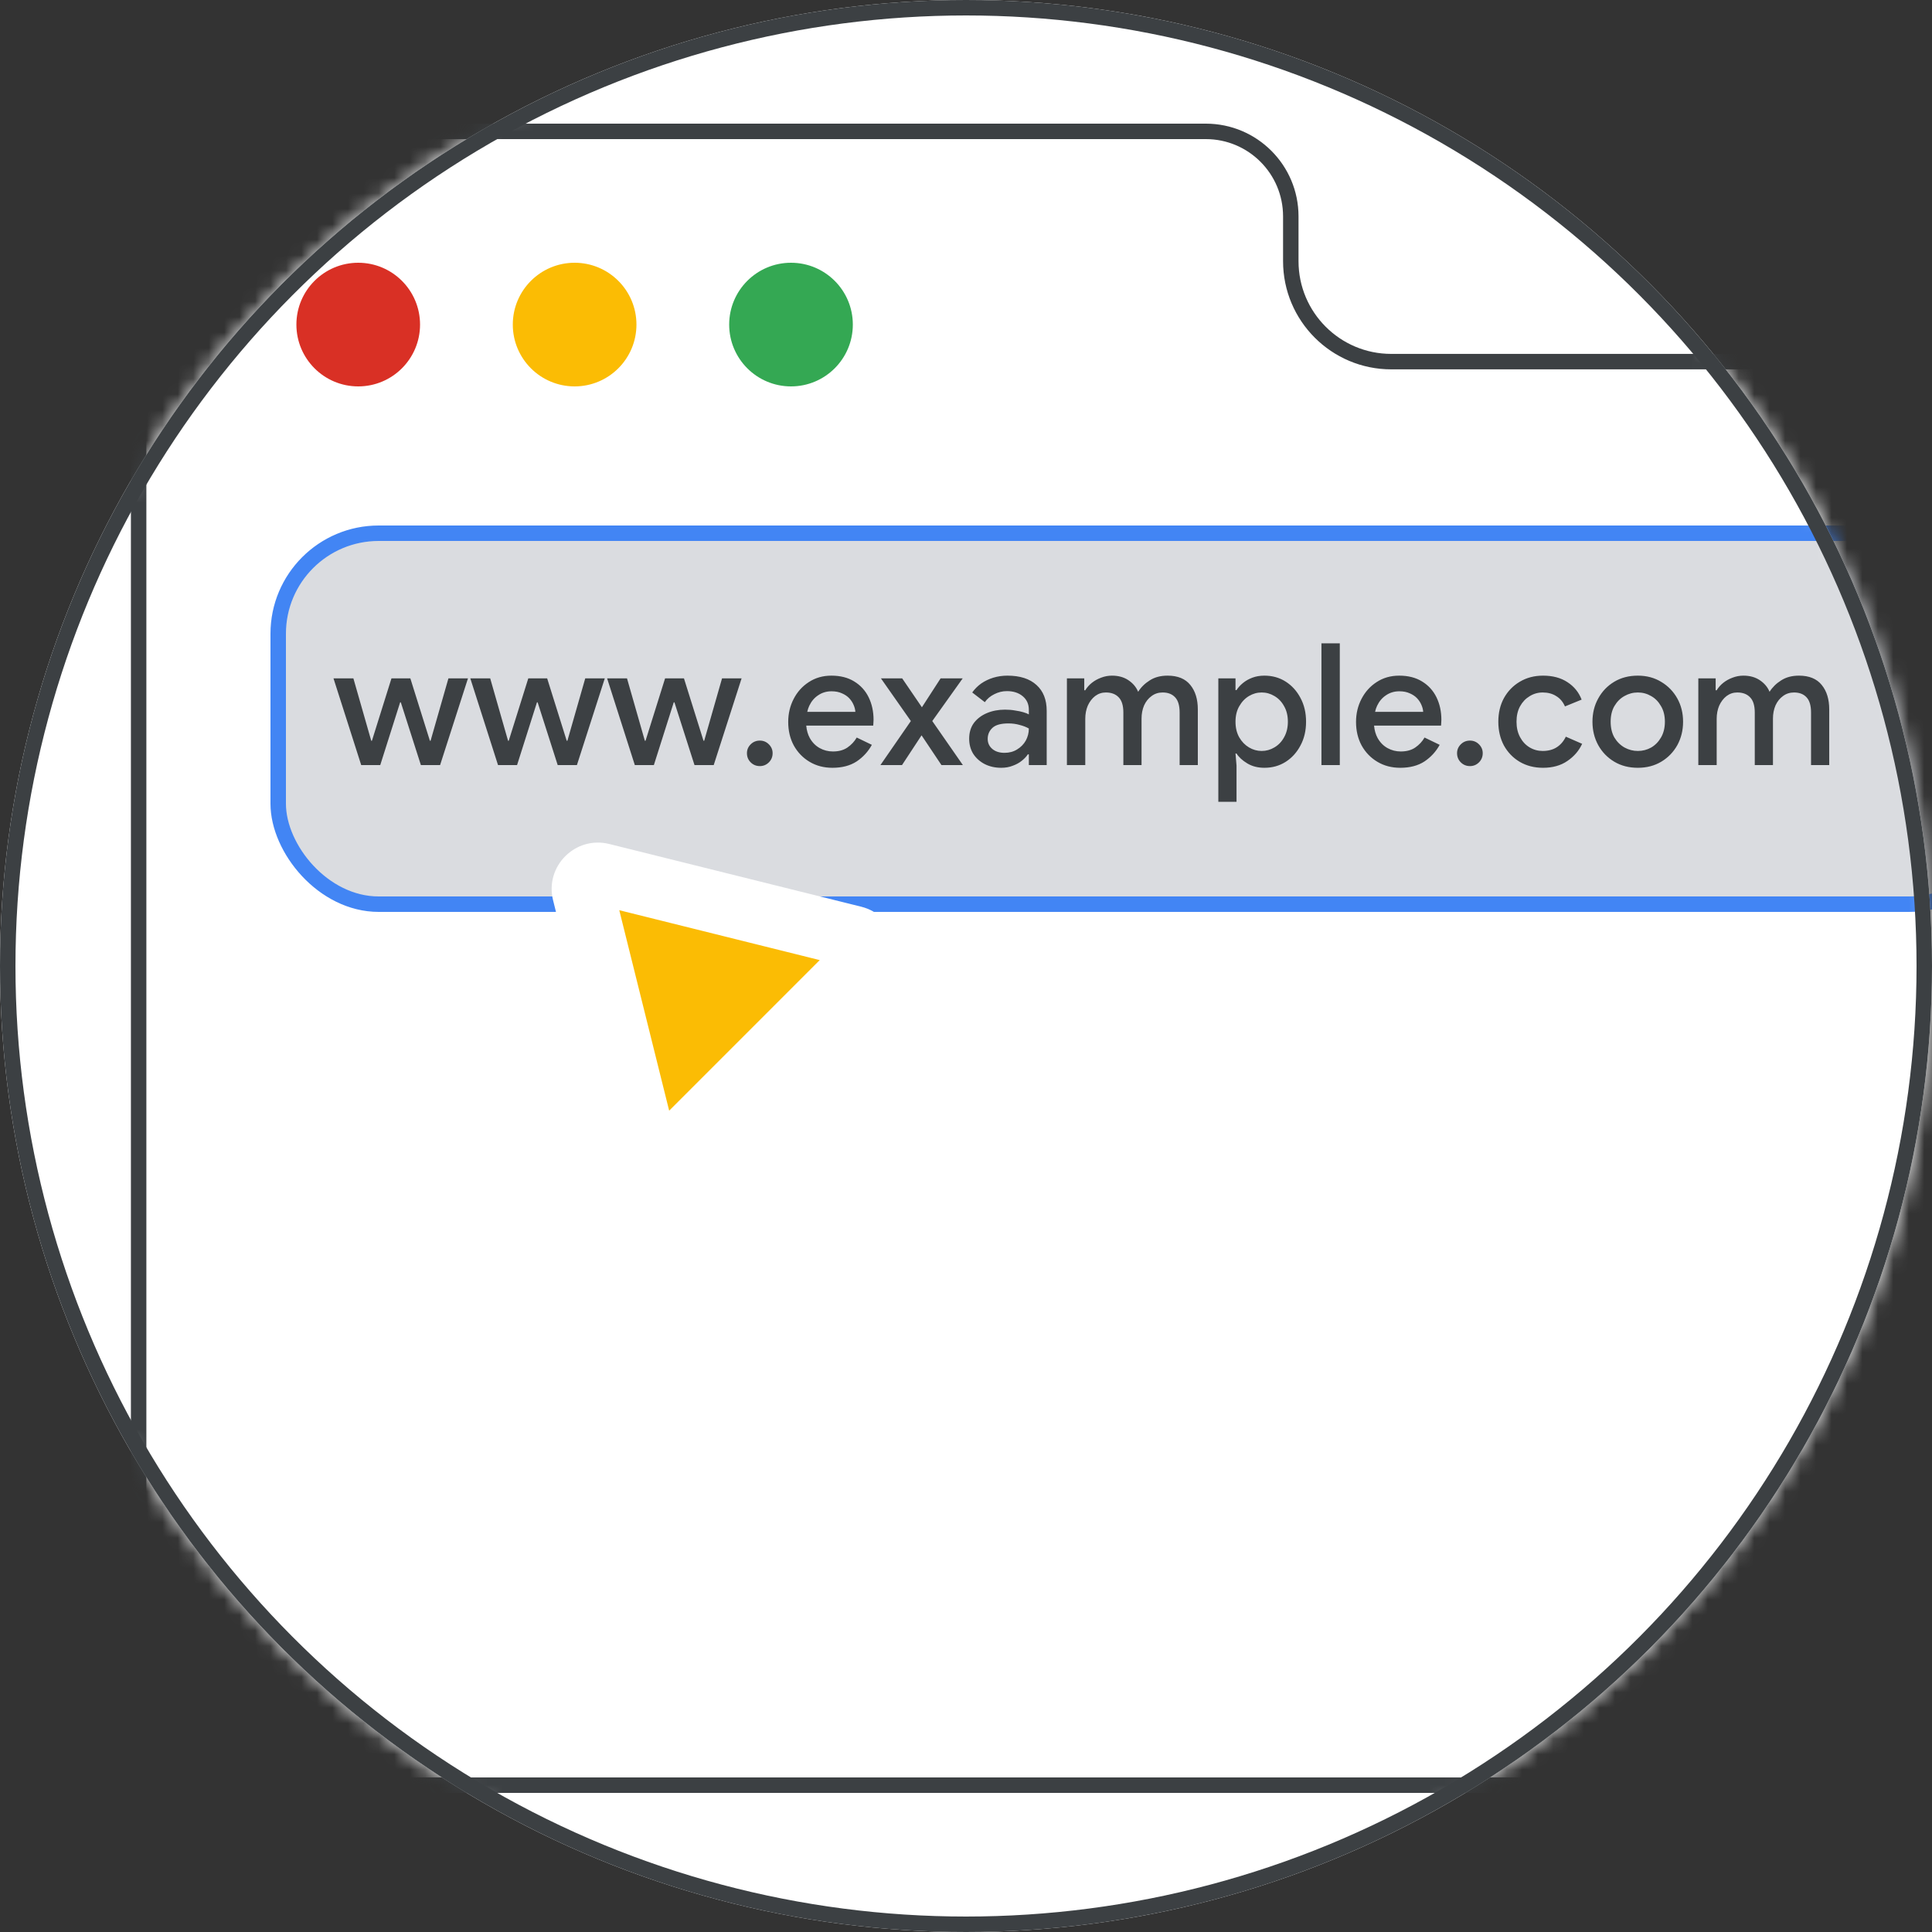
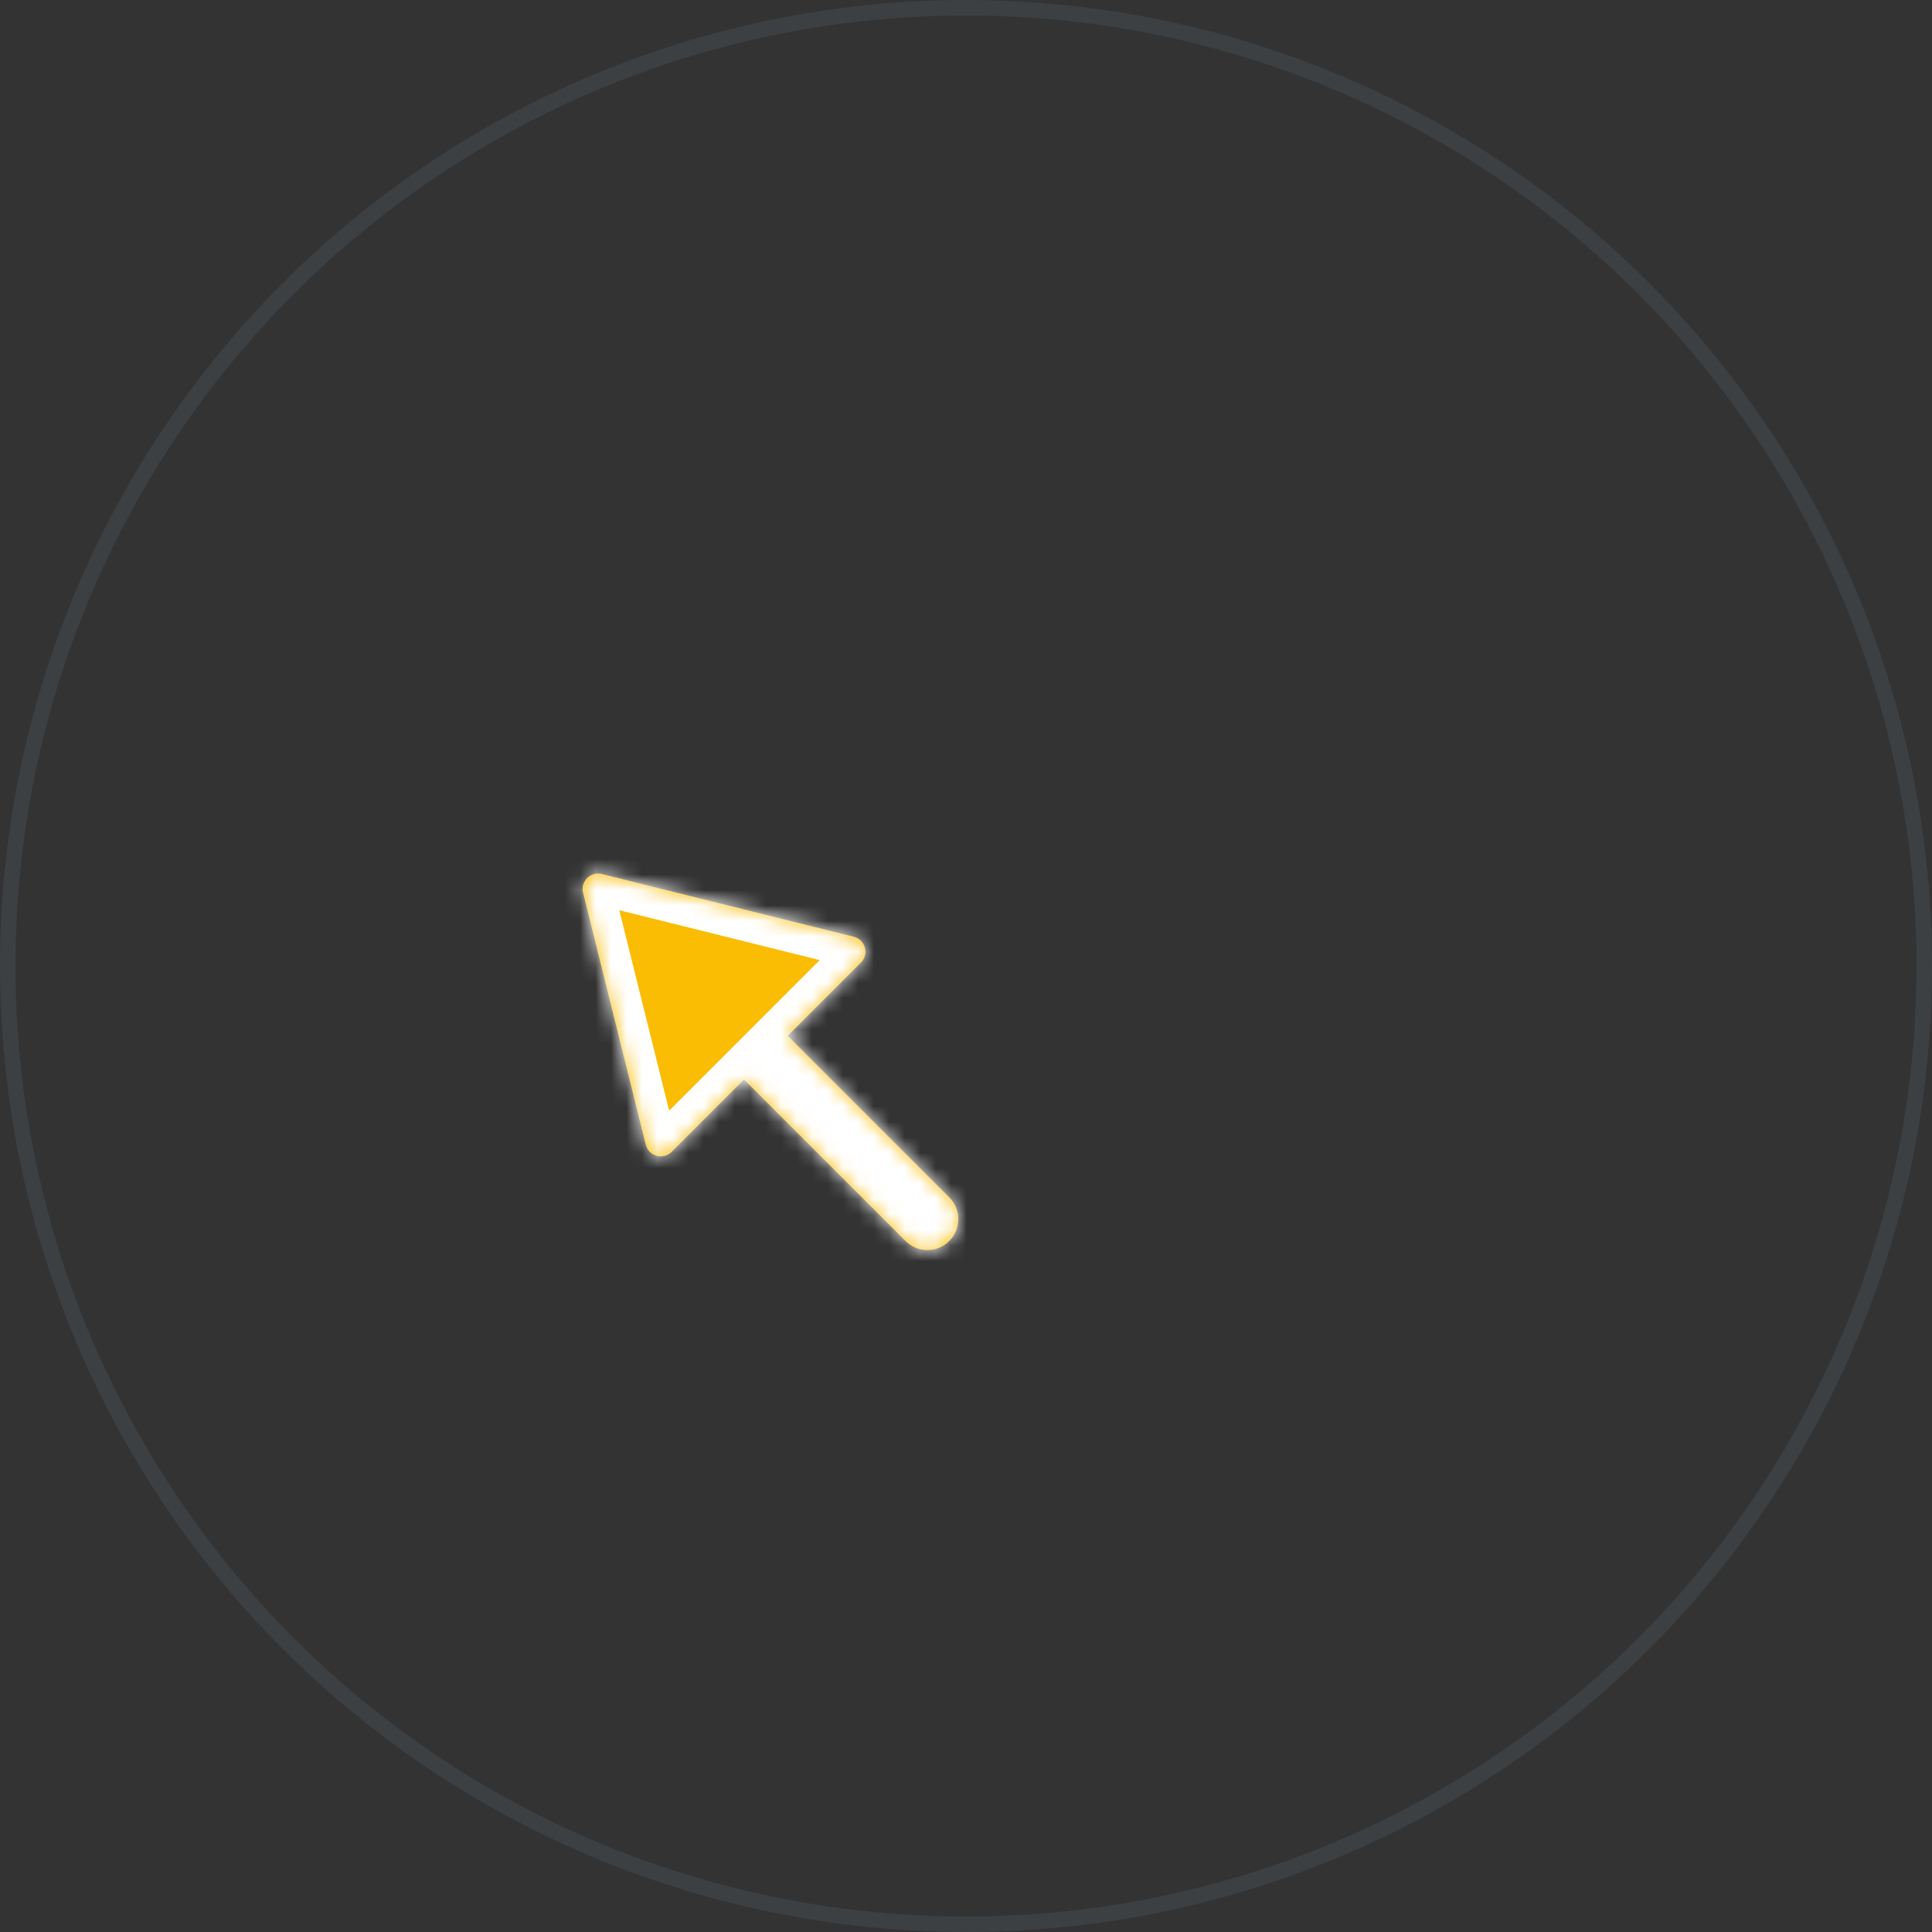
<svg xmlns="http://www.w3.org/2000/svg" width="125" height="125" viewBox="0 0 125 125" fill="none">
  <rect x="0" y="0" width="125" height="125" fill="#333333" stroke="none" />
  <g id="web-addresses-circle-graphic" clip-path="url(#clip0_2_11452)">
    <g id="Group 2" clip-path="url(#clip1_2_11452)">
-       <circle id="background" cx="62.5" cy="62.5" r="62.5" fill="white" />
      <mask id="mask0_2_11452" style="mask-type:luminance" maskUnits="userSpaceOnUse" x="0" y="0" width="125" height="125">
-         <circle id="Mask" cx="62.5" cy="62.5" r="62.5" fill="white" />
-       </mask>
+         </mask>
      <g mask="url(#mask0_2_11452)">
-         <path id="Rectangle" d="M8.97 10C8.97 9.172 9.642 8.5 10.47 8.5H78.014C81.052 8.5 83.514 10.962 83.514 14V16.896C83.514 20.486 86.424 23.397 90.014 23.397H158.72V115.5H8.97V10Z" fill="white" stroke="#3C4043" />
+         <path id="Rectangle" d="M8.97 10C8.97 9.172 9.642 8.5 10.47 8.5H78.014C81.052 8.5 83.514 10.962 83.514 14V16.896C83.514 20.486 86.424 23.397 90.014 23.397V115.5H8.97V10Z" fill="white" stroke="#3C4043" />
        <circle id="Oval" cx="23.177" cy="21" r="4" fill="#D93025" />
        <circle id="Oval_2" cx="37.178" cy="21" r="4" fill="#FBBC04" />
        <circle id="Oval_3" cx="51.178" cy="21" r="4" fill="#34A853" />
        <g id="Group">
          <rect id="Rectangle_2" x="18" y="34.5" width="112" height="24" rx="6.5" fill="#DADCE0" stroke="#4285F4" />
        </g>
        <path id="www.mybusiness.com " d="M23.37 49.5L21.577 43.89H22.864L24.019 47.927H24.063L25.328 43.89H26.549L27.814 47.927H27.858L29.013 43.89H30.278L28.474 49.5H27.231L25.933 45.441H25.889L24.602 49.5H23.37ZM32.222 49.5L30.429 43.89H31.716L32.871 47.927H32.915L34.18 43.89H35.401L36.666 47.927H36.71L37.865 43.89H39.13L37.326 49.5H36.083L34.785 45.441H34.741L33.454 49.5H32.222ZM41.073 49.5L39.28 43.89H40.567L41.722 47.927H41.766L43.031 43.89H44.252L45.517 47.927H45.561L46.716 43.89H47.981L46.177 49.5H44.934L43.636 45.441H43.592L42.305 49.5H41.073ZM49.163 49.566C48.928 49.566 48.73 49.485 48.569 49.324C48.407 49.163 48.327 48.965 48.327 48.73C48.327 48.51 48.407 48.319 48.569 48.158C48.73 47.997 48.928 47.916 49.163 47.916C49.39 47.916 49.584 47.997 49.746 48.158C49.907 48.319 49.988 48.51 49.988 48.73C49.988 48.965 49.907 49.163 49.746 49.324C49.584 49.485 49.39 49.566 49.163 49.566ZM53.857 49.676C53.307 49.676 52.815 49.548 52.383 49.291C51.95 49.034 51.609 48.682 51.36 48.235C51.118 47.788 50.997 47.278 50.997 46.706C50.997 46.171 51.114 45.676 51.349 45.221C51.583 44.766 51.91 44.403 52.328 44.132C52.753 43.853 53.241 43.714 53.791 43.714C54.37 43.714 54.861 43.839 55.265 44.088C55.675 44.337 55.987 44.678 56.2 45.111C56.412 45.544 56.519 46.031 56.519 46.574C56.519 46.655 56.515 46.728 56.508 46.794C56.508 46.86 56.504 46.911 56.497 46.948H52.163C52.192 47.256 52.269 47.524 52.394 47.751C52.555 48.037 52.768 48.253 53.032 48.4C53.296 48.547 53.582 48.62 53.89 48.62C54.264 48.62 54.575 48.536 54.825 48.367C55.081 48.191 55.283 47.975 55.43 47.718L56.409 48.191C56.167 48.631 55.837 48.99 55.419 49.269C55.001 49.54 54.48 49.676 53.857 49.676ZM52.229 46.057H55.342C55.334 45.918 55.298 45.771 55.232 45.617C55.166 45.456 55.07 45.309 54.946 45.177C54.821 45.045 54.663 44.939 54.473 44.858C54.282 44.77 54.058 44.726 53.802 44.726C53.479 44.726 53.193 44.81 52.944 44.979C52.694 45.14 52.5 45.368 52.361 45.661C52.302 45.786 52.258 45.918 52.229 46.057ZM56.963 49.5L58.932 46.651L56.996 43.89H58.371L59.647 45.76L60.857 43.89H62.287L60.318 46.651L62.298 49.5H60.912L59.625 47.575L58.36 49.5H56.963ZM64.784 49.676C64.381 49.676 64.021 49.595 63.706 49.434C63.398 49.273 63.152 49.053 62.969 48.774C62.793 48.488 62.705 48.162 62.705 47.795C62.705 47.392 62.808 47.051 63.013 46.772C63.226 46.493 63.508 46.281 63.86 46.134C64.212 45.987 64.601 45.914 65.026 45.914C65.261 45.914 65.477 45.932 65.675 45.969C65.88 45.998 66.056 46.035 66.203 46.079C66.357 46.123 66.478 46.171 66.566 46.222V45.925C66.566 45.558 66.434 45.265 66.17 45.045C65.906 44.825 65.565 44.715 65.147 44.715C64.861 44.715 64.59 44.781 64.333 44.913C64.076 45.038 63.871 45.21 63.717 45.43L62.903 44.803C63.064 44.576 63.259 44.381 63.486 44.22C63.721 44.059 63.981 43.934 64.267 43.846C64.56 43.758 64.865 43.714 65.18 43.714C65.994 43.714 66.621 43.916 67.061 44.319C67.501 44.715 67.721 45.272 67.721 45.991V49.5H66.566V48.807H66.5C66.405 48.954 66.273 49.093 66.104 49.225C65.943 49.357 65.748 49.463 65.521 49.544C65.301 49.632 65.055 49.676 64.784 49.676ZM64.993 48.708C65.301 48.708 65.572 48.635 65.807 48.488C66.049 48.341 66.236 48.151 66.368 47.916C66.5 47.674 66.566 47.414 66.566 47.135C66.405 47.04 66.207 46.963 65.972 46.904C65.745 46.838 65.503 46.805 65.246 46.805C64.762 46.805 64.417 46.9 64.212 47.091C64.007 47.282 63.904 47.52 63.904 47.806C63.904 48.07 64.003 48.286 64.201 48.455C64.399 48.624 64.663 48.708 64.993 48.708ZM69.029 49.5V43.89H70.151V44.66H70.217C70.327 44.477 70.47 44.315 70.646 44.176C70.822 44.037 71.02 43.927 71.24 43.846C71.467 43.758 71.702 43.714 71.944 43.714C72.362 43.714 72.718 43.813 73.011 44.011C73.304 44.209 73.513 44.458 73.638 44.759C73.821 44.466 74.071 44.22 74.386 44.022C74.701 43.817 75.086 43.714 75.541 43.714C76.201 43.714 76.692 43.916 77.015 44.319C77.338 44.715 77.499 45.243 77.499 45.903V49.5H76.322V46.101C76.322 45.646 76.223 45.316 76.025 45.111C75.834 44.906 75.567 44.803 75.222 44.803C74.951 44.803 74.712 44.88 74.507 45.034C74.302 45.181 74.14 45.382 74.023 45.639C73.913 45.896 73.858 46.182 73.858 46.497V49.5H72.681V46.101C72.681 45.654 72.582 45.327 72.384 45.122C72.186 44.909 71.907 44.803 71.548 44.803C71.291 44.803 71.06 44.88 70.855 45.034C70.657 45.188 70.499 45.393 70.382 45.65C70.272 45.907 70.217 46.193 70.217 46.508V49.5H69.029ZM78.826 51.876V43.89H79.937V44.649H80.003C80.105 44.488 80.241 44.337 80.41 44.198C80.586 44.051 80.791 43.934 81.026 43.846C81.26 43.758 81.521 43.714 81.807 43.714C82.32 43.714 82.778 43.842 83.182 44.099C83.585 44.356 83.904 44.708 84.139 45.155C84.381 45.602 84.502 46.116 84.502 46.695C84.502 47.274 84.381 47.788 84.139 48.235C83.904 48.682 83.585 49.034 83.182 49.291C82.778 49.548 82.32 49.676 81.807 49.676C81.381 49.676 81.011 49.581 80.696 49.39C80.38 49.199 80.149 48.987 80.003 48.752H79.937L80.003 49.533V51.876H78.826ZM81.631 48.587C81.924 48.587 82.199 48.51 82.456 48.356C82.72 48.202 82.929 47.982 83.083 47.696C83.244 47.41 83.325 47.076 83.325 46.695C83.325 46.306 83.244 45.973 83.083 45.694C82.929 45.408 82.72 45.188 82.456 45.034C82.199 44.88 81.924 44.803 81.631 44.803C81.337 44.803 81.062 44.88 80.806 45.034C80.549 45.188 80.34 45.408 80.179 45.694C80.017 45.973 79.937 46.306 79.937 46.695C79.937 47.084 80.017 47.421 80.179 47.707C80.34 47.986 80.549 48.202 80.806 48.356C81.062 48.51 81.337 48.587 81.631 48.587ZM85.497 49.5V41.624H86.685V49.5H85.497ZM90.595 49.676C90.045 49.676 89.553 49.548 89.121 49.291C88.688 49.034 88.347 48.682 88.098 48.235C87.856 47.788 87.735 47.278 87.735 46.706C87.735 46.171 87.852 45.676 88.087 45.221C88.322 44.766 88.648 44.403 89.066 44.132C89.491 43.853 89.979 43.714 90.529 43.714C91.108 43.714 91.6 43.839 92.003 44.088C92.413 44.337 92.725 44.678 92.938 45.111C93.15 45.544 93.257 46.031 93.257 46.574C93.257 46.655 93.253 46.728 93.246 46.794C93.246 46.86 93.242 46.911 93.235 46.948H88.901C88.93 47.256 89.007 47.524 89.132 47.751C89.293 48.037 89.506 48.253 89.77 48.4C90.034 48.547 90.32 48.62 90.628 48.62C91.002 48.62 91.314 48.536 91.563 48.367C91.82 48.191 92.021 47.975 92.168 47.718L93.147 48.191C92.905 48.631 92.575 48.99 92.157 49.269C91.739 49.54 91.218 49.676 90.595 49.676ZM88.967 46.057H92.08C92.073 45.918 92.036 45.771 91.97 45.617C91.904 45.456 91.808 45.309 91.684 45.177C91.559 45.045 91.401 44.939 91.211 44.858C91.02 44.77 90.796 44.726 90.54 44.726C90.217 44.726 89.931 44.81 89.682 44.979C89.433 45.14 89.238 45.368 89.099 45.661C89.04 45.786 88.996 45.918 88.967 46.057ZM95.107 49.566C94.872 49.566 94.674 49.485 94.513 49.324C94.352 49.163 94.271 48.965 94.271 48.73C94.271 48.51 94.352 48.319 94.513 48.158C94.674 47.997 94.872 47.916 95.107 47.916C95.334 47.916 95.529 47.997 95.69 48.158C95.851 48.319 95.932 48.51 95.932 48.73C95.932 48.965 95.851 49.163 95.69 49.324C95.529 49.485 95.334 49.566 95.107 49.566ZM99.834 49.676C99.269 49.676 98.767 49.548 98.327 49.291C97.894 49.034 97.553 48.682 97.304 48.235C97.062 47.78 96.941 47.267 96.941 46.695C96.941 46.123 97.062 45.613 97.304 45.166C97.553 44.719 97.894 44.367 98.327 44.11C98.767 43.846 99.269 43.714 99.834 43.714C100.457 43.714 100.982 43.853 101.407 44.132C101.84 44.411 102.148 44.788 102.331 45.265L101.253 45.705C101.121 45.404 100.93 45.181 100.681 45.034C100.439 44.88 100.149 44.803 99.812 44.803C99.504 44.803 99.222 44.884 98.965 45.045C98.708 45.199 98.503 45.415 98.349 45.694C98.195 45.973 98.118 46.306 98.118 46.695C98.118 47.076 98.195 47.41 98.349 47.696C98.503 47.982 98.708 48.202 98.965 48.356C99.222 48.51 99.504 48.587 99.812 48.587C100.171 48.587 100.476 48.506 100.725 48.345C100.974 48.184 101.169 47.956 101.308 47.663L102.364 48.125C102.159 48.572 101.84 48.943 101.407 49.236C100.982 49.529 100.457 49.676 99.834 49.676ZM105.969 49.676C105.389 49.676 104.88 49.544 104.44 49.28C104 49.016 103.655 48.66 103.406 48.213C103.156 47.758 103.032 47.252 103.032 46.695C103.032 46.138 103.156 45.635 103.406 45.188C103.655 44.733 104 44.374 104.44 44.11C104.88 43.846 105.389 43.714 105.969 43.714C106.541 43.714 107.047 43.85 107.487 44.121C107.927 44.385 108.271 44.741 108.521 45.188C108.77 45.635 108.895 46.138 108.895 46.695C108.895 47.252 108.77 47.758 108.521 48.213C108.271 48.66 107.927 49.016 107.487 49.28C107.047 49.544 106.541 49.676 105.969 49.676ZM105.969 48.587C106.277 48.587 106.563 48.514 106.827 48.367C107.091 48.213 107.303 47.997 107.465 47.718C107.633 47.432 107.718 47.091 107.718 46.695C107.718 46.299 107.633 45.962 107.465 45.683C107.303 45.397 107.091 45.181 106.827 45.034C106.563 44.88 106.277 44.803 105.969 44.803C105.661 44.803 105.371 44.88 105.1 45.034C104.836 45.181 104.619 45.397 104.451 45.683C104.289 45.962 104.209 46.299 104.209 46.695C104.209 47.091 104.289 47.432 104.451 47.718C104.619 47.997 104.839 48.213 105.111 48.367C105.382 48.514 105.668 48.587 105.969 48.587ZM109.881 49.5V43.89H111.003V44.66H111.069C111.179 44.477 111.322 44.315 111.498 44.176C111.674 44.037 111.872 43.927 112.092 43.846C112.32 43.758 112.554 43.714 112.796 43.714C113.214 43.714 113.57 43.813 113.863 44.011C114.157 44.209 114.366 44.458 114.49 44.759C114.674 44.466 114.923 44.22 115.238 44.022C115.554 43.817 115.939 43.714 116.393 43.714C117.053 43.714 117.545 43.916 117.867 44.319C118.19 44.715 118.351 45.243 118.351 45.903V49.5H117.174V46.101C117.174 45.646 117.075 45.316 116.877 45.111C116.687 44.906 116.419 44.803 116.074 44.803C115.803 44.803 115.565 44.88 115.359 45.034C115.154 45.181 114.993 45.382 114.875 45.639C114.765 45.896 114.71 46.182 114.71 46.497V49.5H113.533V46.101C113.533 45.654 113.434 45.327 113.236 45.122C113.038 44.909 112.76 44.803 112.4 44.803C112.144 44.803 111.913 44.88 111.707 45.034C111.509 45.188 111.352 45.393 111.234 45.65C111.124 45.907 111.069 46.193 111.069 46.508V49.5H109.881Z" fill="#3C4043" />
      </g>
    </g>
    <circle id="border" cx="62.5" cy="62.5" r="62" stroke="#3C4043" />
    <g id="Cursor">
      <g id="Union">
        <mask id="path-10-outside-1_2_11452" maskUnits="userSpaceOnUse" x="27.038" y="46.084" width="44.548" height="44.548" fill="black">
-           <rect fill="white" x="27.038" y="46.084" width="44.548" height="44.548" />
          <path fill-rule="evenodd" clip-rule="evenodd" d="M38.936 56.547C38.204 56.365 37.542 57.027 37.724 57.759L41.781 74.059C41.969 74.814 42.909 75.074 43.459 74.524L48.139 69.844L58.589 80.294C59.37 81.075 60.636 81.075 61.417 80.294C62.199 79.513 62.199 78.247 61.417 77.466L50.968 67.016L55.702 62.282C56.252 61.732 55.991 60.792 55.236 60.604L38.936 56.547Z" />
        </mask>
        <path fill-rule="evenodd" clip-rule="evenodd" d="M38.936 56.547C38.204 56.365 37.542 57.027 37.724 57.759L41.781 74.059C41.969 74.814 42.909 75.074 43.459 74.524L48.139 69.844L58.589 80.294C59.37 81.075 60.636 81.075 61.417 80.294C62.199 79.513 62.199 78.247 61.417 77.466L50.968 67.016L55.702 62.282C56.252 61.732 55.991 60.792 55.236 60.604L38.936 56.547Z" fill="#FBBC04" />
        <path d="M37.724 57.759L39.665 57.276L39.665 57.276L37.724 57.759ZM38.936 56.547L39.419 54.606L39.419 54.606L38.936 56.547ZM41.781 74.059L43.722 73.576L43.722 73.576L41.781 74.059ZM43.459 74.524L42.045 73.11L43.459 74.524ZM48.139 69.844L49.553 68.43L48.139 67.016L46.725 68.43L48.139 69.844ZM50.968 67.016L49.553 65.602L48.139 67.016L49.553 68.43L50.968 67.016ZM55.702 62.282L57.116 63.696L55.702 62.282ZM55.236 60.604L54.753 62.545H54.753L55.236 60.604ZM39.665 57.276C39.847 58.008 39.185 58.67 38.453 58.488L39.419 54.606C37.224 54.06 35.237 56.047 35.783 58.242L39.665 57.276ZM43.722 73.576L39.665 57.276L35.783 58.242L39.841 74.542L43.722 73.576ZM42.045 73.11C42.595 72.56 43.534 72.821 43.722 73.576L39.841 74.542C40.404 76.806 43.223 77.588 44.873 75.939L42.045 73.11ZM46.725 68.43L42.045 73.11L44.873 75.939L49.553 71.258L46.725 68.43ZM60.003 78.88L49.553 68.43L46.725 71.258L57.175 81.708L60.003 78.88ZM60.003 78.88L57.175 81.708C58.737 83.27 61.27 83.27 62.832 81.708L60.003 78.88ZM60.003 78.88L60.003 78.88L62.832 81.708C64.394 80.146 64.394 77.613 62.832 76.051L60.003 78.88ZM49.553 68.43L60.003 78.88L62.832 76.051L52.382 65.602L49.553 68.43ZM54.287 60.867L49.553 65.602L52.382 68.43L57.116 63.696L54.287 60.867ZM54.753 62.545C53.998 62.357 53.737 61.417 54.287 60.867L57.116 63.696C58.766 62.046 57.983 59.227 55.719 58.663L54.753 62.545ZM38.453 58.488L54.753 62.545L55.719 58.663L39.419 54.606L38.453 58.488Z" fill="white" mask="url(#path-10-outside-1_2_11452)" />
      </g>
    </g>
  </g>
  <defs>
    <clipPath id="clip0_2_11452">
      <rect width="125" height="125" fill="white" />
    </clipPath>
    <clipPath id="clip1_2_11452">
      <rect width="125" height="125" fill="white" />
    </clipPath>
  </defs>
</svg>